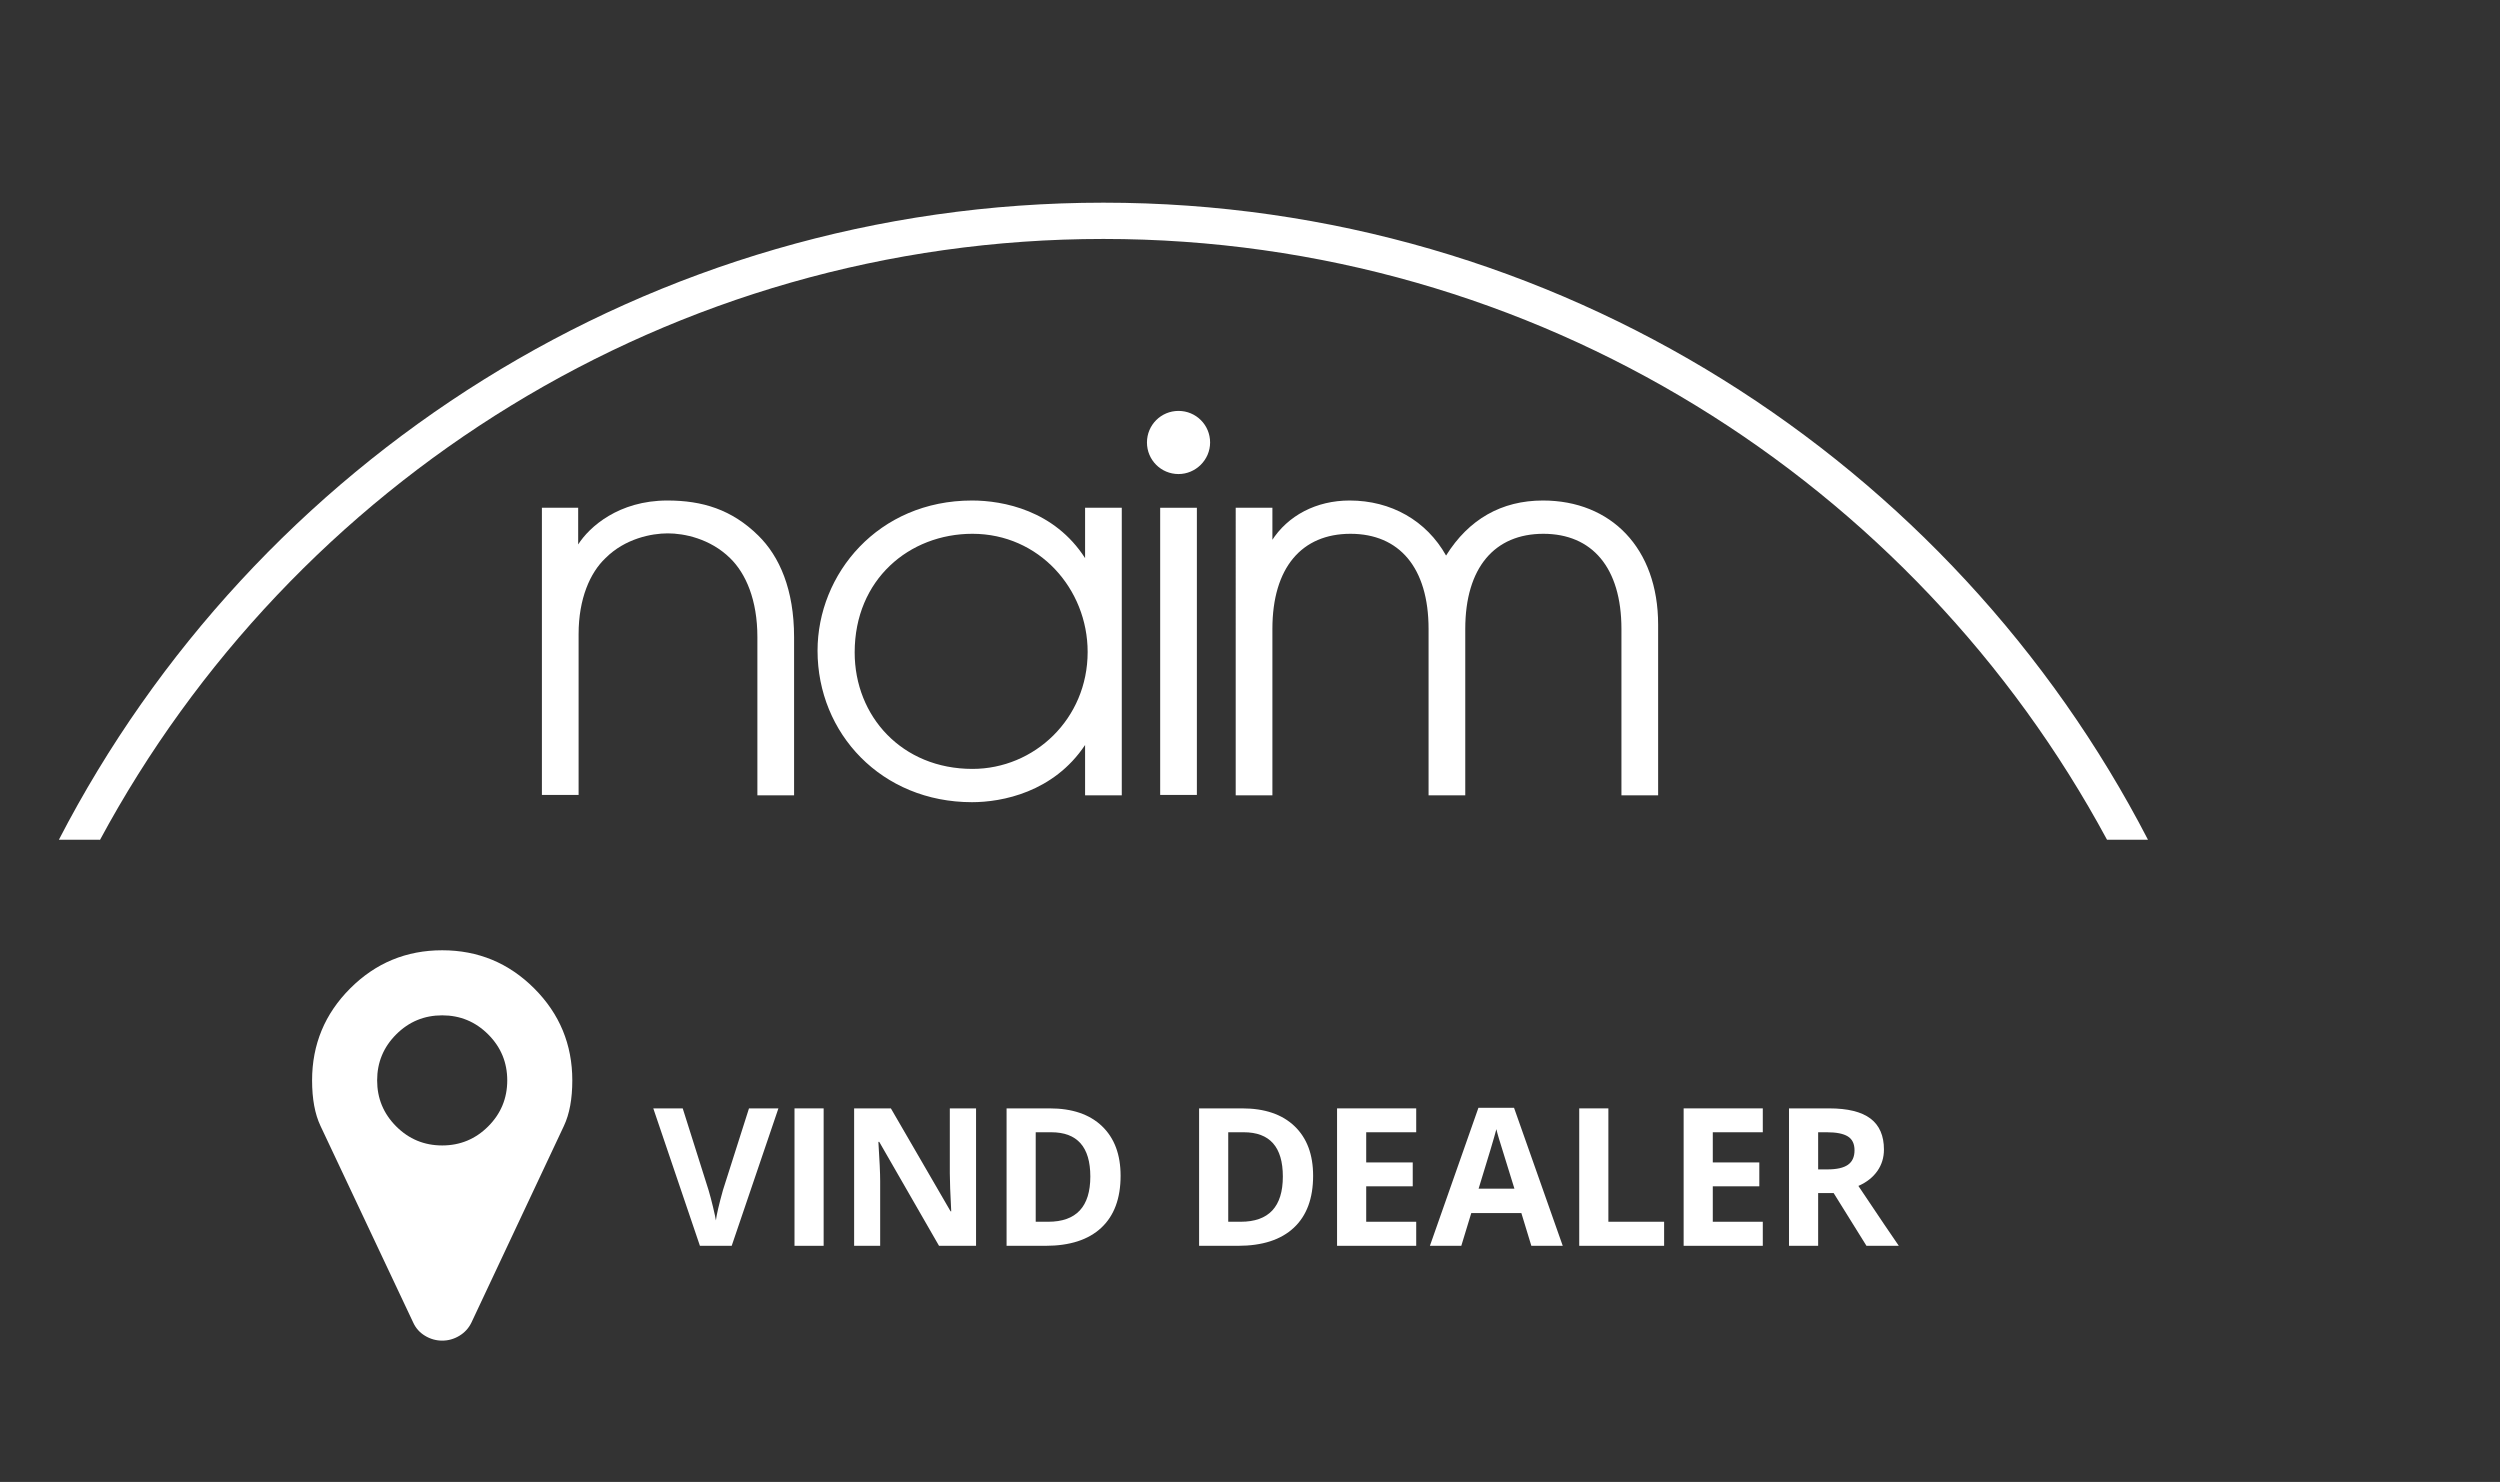
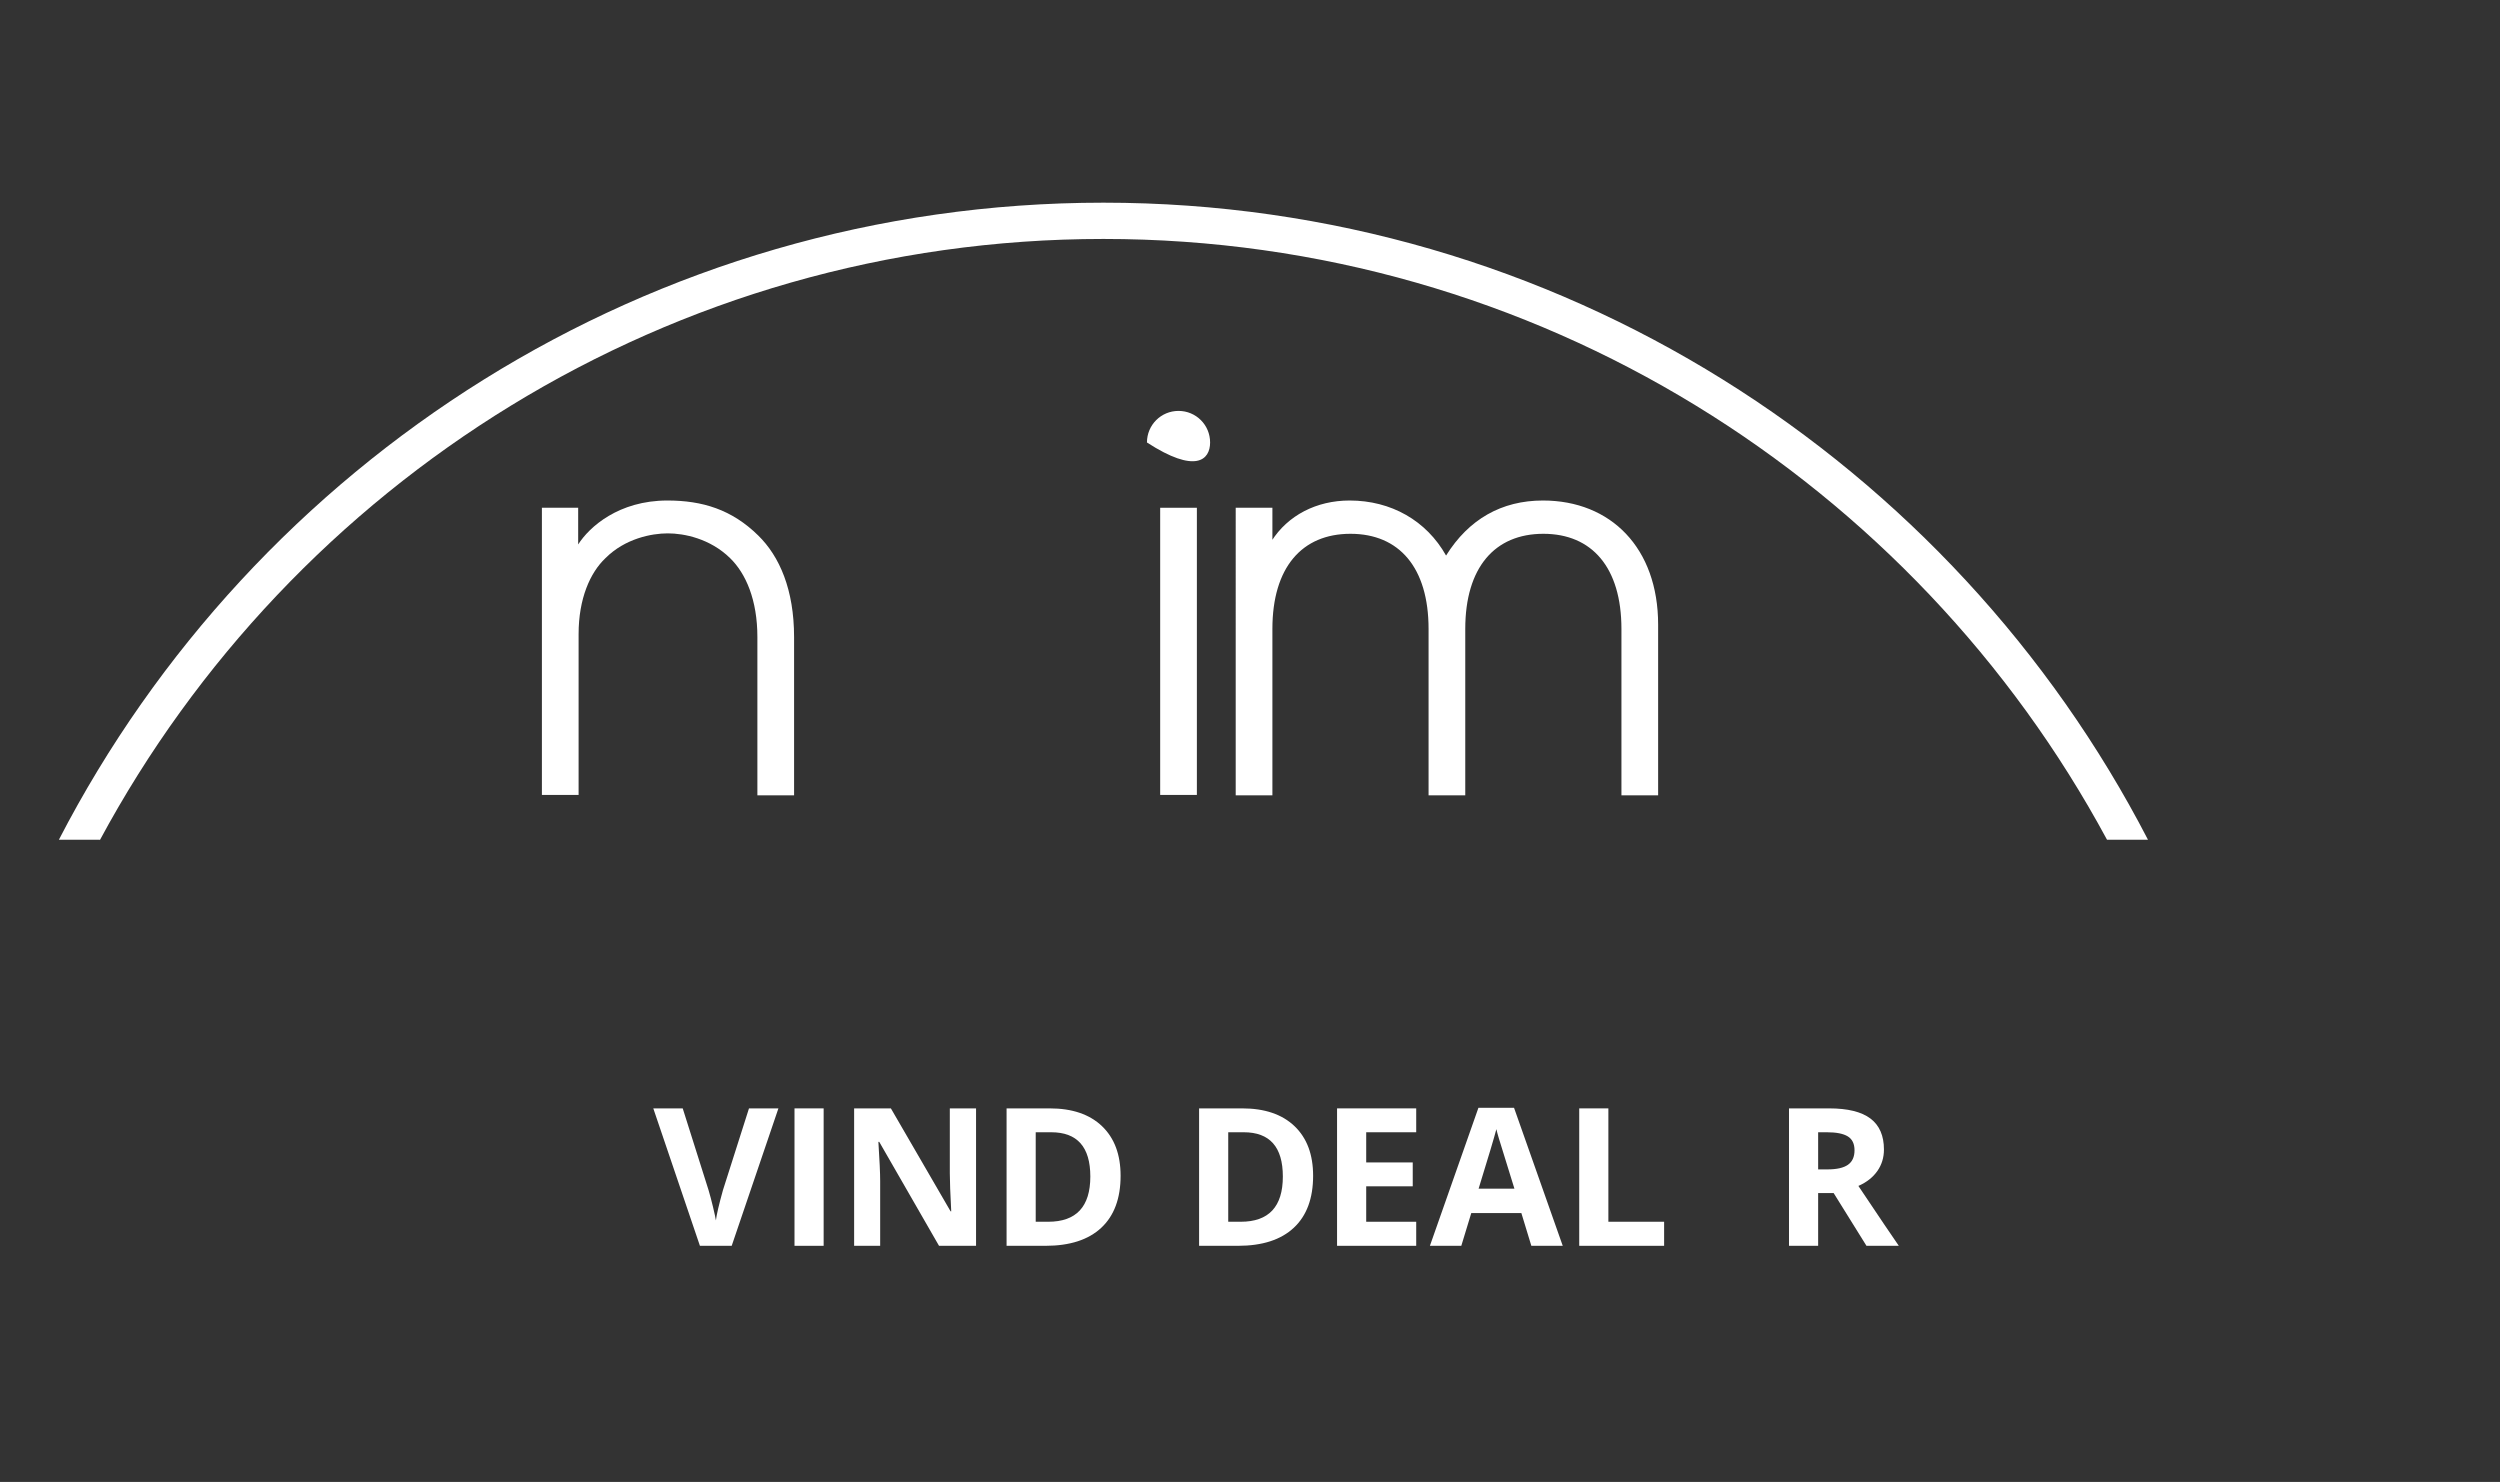
<svg xmlns="http://www.w3.org/2000/svg" version="1.1" id="Layer_1" x="0px" y="0px" viewBox="0 0 585.9 347.3" style="enable-background:new 0 0 585.9 347.3;" xml:space="preserve">
  <rect x="0" y="0" width="585.9" height="347.3" fill="#333333" stroke="none" />
  <style type="text/css">
	.st0{fill:#FFFFFF;}
</style>
  <g>
    <path class="st0" d="M298,126.8c3.8-6,10.5-9.5,18.3-9.5c9.7,0,18,4.7,22.6,12.9c5.3-8.5,13-12.9,22.7-12.9c15.9,0,27,11.1,27,29.1   v40H380v-39c0-14.4-6.9-22.3-18.3-22.3s-18.3,7.9-18.3,22.3v39h-8.6v-39c0-14.4-6.9-22.3-18.3-22.3s-18.3,7.9-18.3,22.3v39h-8.6   V119h8.6v7.8H298z" />
-     <path class="st0" d="M283.6,103.7c0-4.1-3.3-7.4-7.4-7.4s-7.4,3.3-7.4,7.4s3.3,7.4,7.4,7.4C280.2,111.1,283.6,107.8,283.6,103.7z" />
+     <path class="st0" d="M283.6,103.7c0-4.1-3.3-7.4-7.4-7.4s-7.4,3.3-7.4,7.4C280.2,111.1,283.6,107.8,283.6,103.7z" />
    <g>
      <path class="st0" d="M271.9,119h8.6v67.3h-8.6V119z" />
    </g>
-     <path class="st0" d="M262.9,186.4h-8.6v-11.8l0,0c-7.4,11.1-19.5,13.4-26.5,13.4c-21.2,0-36.2-16.1-36.2-35.5   c0-18,14.2-35.2,36.2-35.2c7.3,0,19.3,2.3,26.5,13.5l0,0V119h8.6V186.4z M227.9,180.2c14.5,0,27-11.7,27-27.4   c0-14.8-11.4-27.7-27-27.7c-14.8,0-27.6,10.7-27.6,27.8C200.3,167.9,211.4,180.2,227.9,180.2z" />
    <path class="st0" d="M23.4,196.9C68.5,113.1,157,56,258.6,56s190.1,57.1,235.2,140.8h9.6C457.6,108.2,365,47.5,258.6,47.5   c-106.5,0-199,60.7-244.8,149.3h9.6C23.4,196.8,23.4,196.9,23.4,196.9z" />
  </g>
  <path class="st0" d="M126.9,119h8.6v8.6l0,0c2.6-4.1,9.5-10.3,20.9-10.3c8.2,0,15.1,2.1,21.3,8.2c5,4.9,8.4,12.7,8.4,23.8v37.1h-8.6  v-37.1c0-8.7-2.7-14.9-6.4-18.5c-4.7-4.6-10.8-5.8-14.6-5.8s-10,1.2-14.6,5.8c-3.6,3.4-6.3,9.5-6.3,17.8v37.7H127V119H126.9z" />
-   <path class="st0" d="M118.878,253.201c0-4.209-1.489-7.802-4.467-10.78s-6.571-4.467-10.78-4.467s-7.802,1.489-10.78,4.467  s-4.467,6.571-4.467,10.78s1.489,7.802,4.467,10.78s6.571,4.467,10.78,4.467s7.802-1.489,10.78-4.467  S118.878,257.41,118.878,253.201z M134.125,253.201c0,4.328-0.655,7.882-1.965,10.661l-21.679,46.098  c-0.635,1.31-1.578,2.343-2.829,3.097c-1.251,0.754-2.591,1.132-4.02,1.132c-1.429,0-2.769-0.377-4.02-1.132  c-1.251-0.754-2.174-1.787-2.769-3.097l-21.739-46.098c-1.31-2.779-1.965-6.333-1.965-10.661c0-8.418,2.978-15.604,8.934-21.56  c5.956-5.956,13.143-8.934,21.56-8.934s15.604,2.978,21.56,8.934S134.125,244.784,134.125,253.201z" />
  <g>
    <path class="st0" d="M175.533,259.761h6.896l-10.949,32.209h-7.447l-10.927-32.209h6.896l6.058,19.166   c0.338,1.132,0.687,2.45,1.046,3.954c0.36,1.506,0.584,2.552,0.672,3.14c0.161-1.351,0.712-3.716,1.652-7.094L175.533,259.761z" />
    <path class="st0" d="M186.199,291.969v-32.209h6.829v32.209H186.199z" />
    <path class="st0" d="M228.748,291.969h-8.68l-14.012-24.366h-0.198c0.279,4.304,0.418,7.373,0.418,9.209v15.157h-6.103v-32.209   h8.614l13.989,24.124h0.154c-0.22-4.186-0.331-7.145-0.331-8.879v-15.245h6.147V291.969z" />
    <path class="st0" d="M262.623,275.556c0,5.302-1.509,9.363-4.527,12.183c-3.018,2.82-7.377,4.23-13.075,4.23h-9.121v-32.209h10.112   c5.258,0,9.341,1.388,12.249,4.164C261.169,266.7,262.623,270.577,262.623,275.556z M255.529,275.733   c0-6.918-3.055-10.377-9.165-10.377h-3.635v20.974h2.93C252.239,286.33,255.529,282.797,255.529,275.733z" />
    <path class="st0" d="M307.742,275.556c0,5.302-1.509,9.363-4.527,12.183c-3.018,2.82-7.377,4.23-13.075,4.23h-9.121v-32.209h10.112   c5.258,0,9.341,1.388,12.249,4.164C306.288,266.7,307.742,270.577,307.742,275.556z M300.648,275.733   c0-6.918-3.055-10.377-9.164-10.377h-3.635v20.974h2.93C297.358,286.33,300.648,282.797,300.648,275.733z" />
    <path class="st0" d="M331.903,291.969h-18.55v-32.209h18.55v5.596h-11.72v7.072h10.905v5.596h-10.905v8.306h11.72V291.969z" />
    <path class="st0" d="M358.885,291.969l-2.335-7.667h-11.743l-2.335,7.667h-7.358l11.368-32.341h8.35l11.412,32.341H358.885z    M354.92,278.575c-2.159-6.948-3.375-10.876-3.646-11.787c-0.272-0.91-0.466-1.63-0.584-2.159   c-0.484,1.88-1.873,6.529-4.164,13.946H354.92z" />
    <path class="st0" d="M370.108,291.969v-32.209h6.83v26.569h13.064v5.64H370.108z" />
-     <path class="st0" d="M413.128,291.969h-18.55v-32.209h18.55v5.596h-11.72v7.072h10.905v5.596h-10.905v8.306h11.72V291.969z" />
    <path class="st0" d="M426.1,279.61v12.359h-6.83v-32.209h9.385c4.377,0,7.616,0.797,9.716,2.39c2.1,1.594,3.15,4.013,3.15,7.259   c0,1.895-0.521,3.58-1.564,5.056c-1.043,1.476-2.519,2.632-4.428,3.47c4.847,7.241,8.005,11.919,9.473,14.034h-7.578l-7.689-12.359   H426.1z M426.1,274.059h2.203c2.159,0,3.752-0.36,4.78-1.08c1.028-0.719,1.543-1.851,1.543-3.393c0-1.528-0.525-2.614-1.576-3.261   c-1.05-0.646-2.676-0.969-4.879-0.969H426.1V274.059z" />
  </g>
</svg>